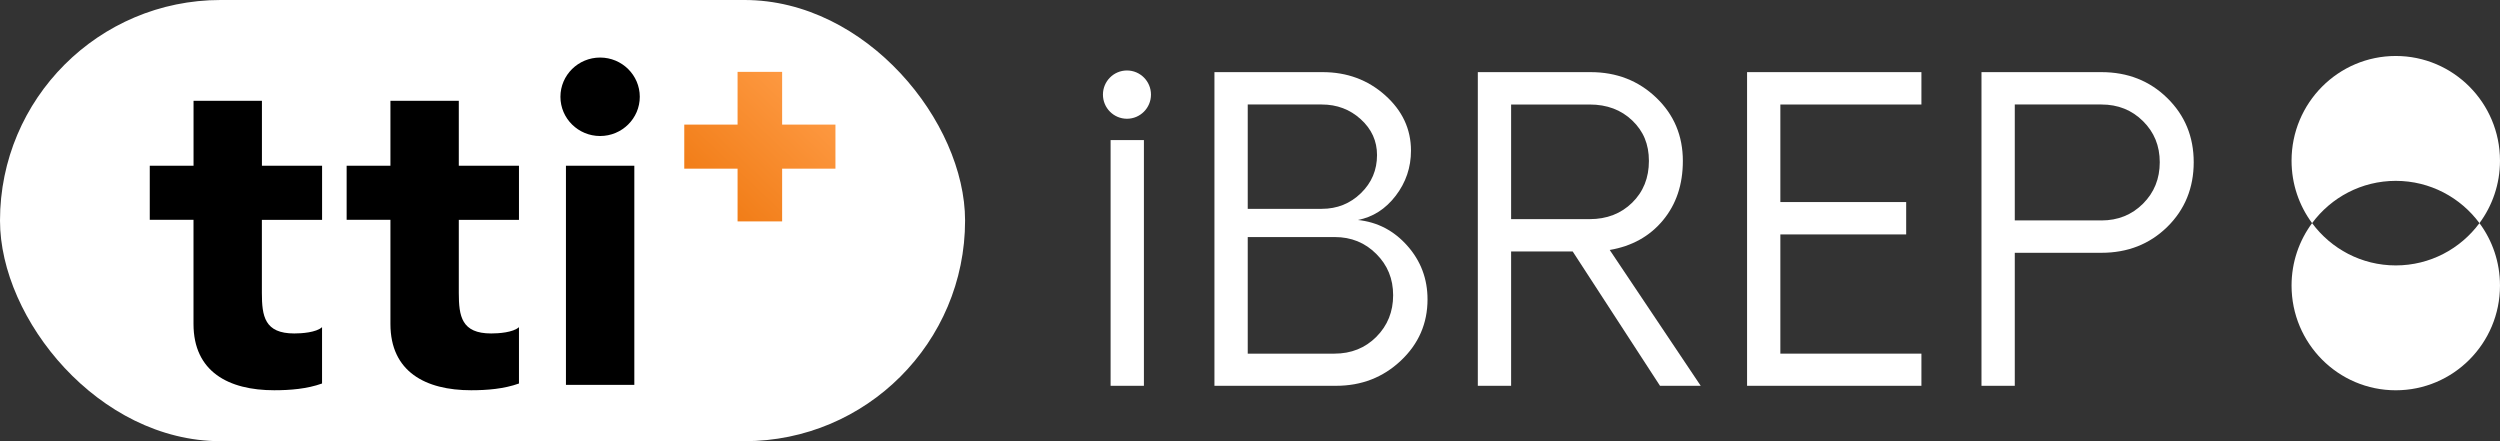
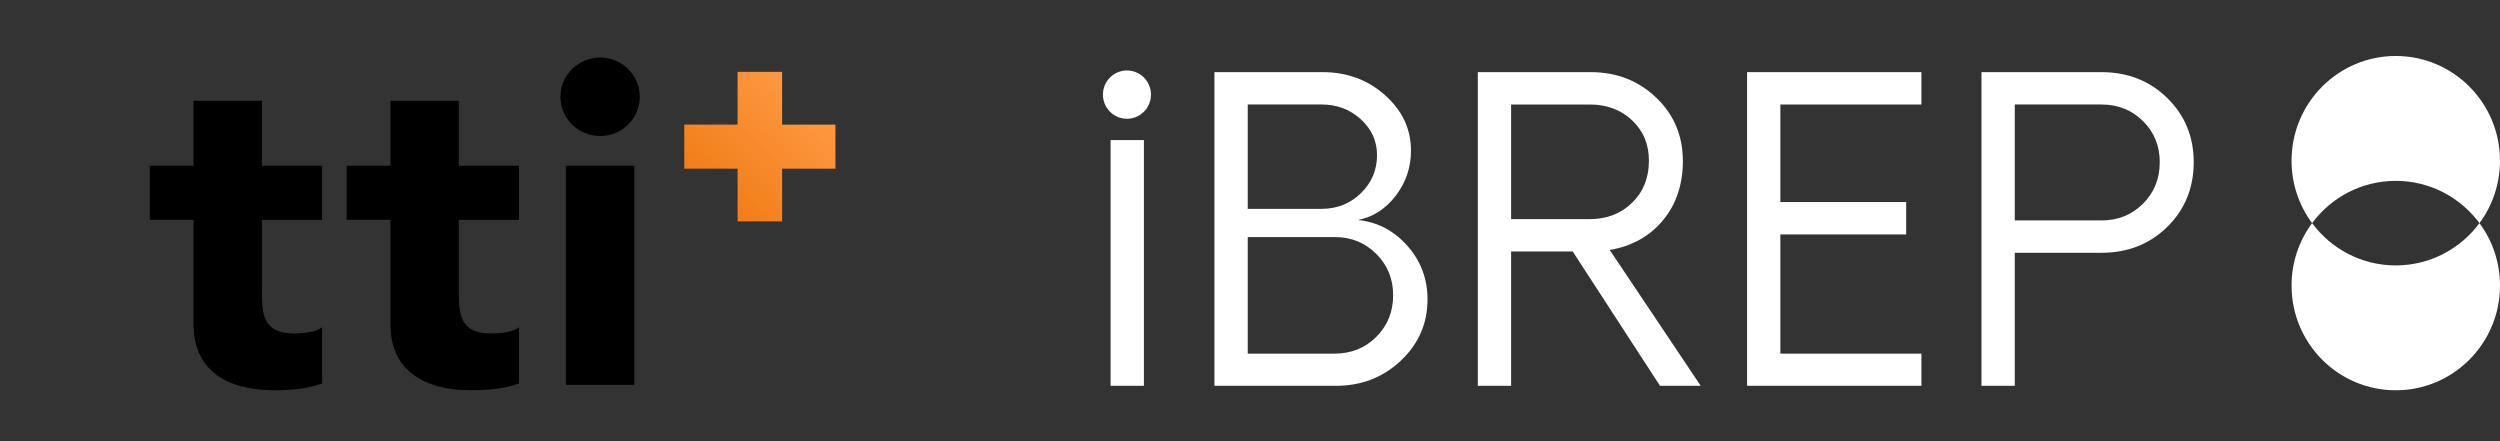
<svg xmlns="http://www.w3.org/2000/svg" width="204" height="36" viewBox="0 0 204 36" fill="none">
  <rect x="0" y="0" width="204" height="36" fill="#333333" stroke="none" />
-   <rect width="78.75" height="36" rx="18" fill="white" />
  <g clip-path="url(#clip0_1637_350)">
    <path d="M26.279 17.94H21.369V23.899C21.369 25.811 21.594 27.21 24.011 27.21C24.607 27.21 25.798 27.136 26.279 26.696V31.294C25.052 31.735 23.676 31.844 22.375 31.844C18.656 31.844 15.79 30.335 15.79 26.435V17.937H12.221V13.522H15.793V8.226H21.373V13.522H26.282V17.937L26.279 17.94Z" fill="black" />
    <path d="M42.348 17.94H37.438V23.899C37.438 25.811 37.663 27.21 40.08 27.21C40.676 27.21 41.867 27.136 42.348 26.696V31.294C41.121 31.735 39.745 31.844 38.444 31.844C34.725 31.844 31.859 30.335 31.859 26.435V17.937H28.286V13.522H31.859V8.226H37.438V13.522H42.348V17.937V17.94Z" fill="black" />
    <path d="M48.969 4.696C50.755 4.696 52.206 6.131 52.206 7.898C52.206 9.664 50.755 11.099 48.969 11.099C47.183 11.099 45.731 9.664 45.731 7.898C45.731 6.131 47.183 4.696 48.969 4.696ZM46.181 13.525H51.761V31.403H46.181V13.525Z" fill="black" />
    <path d="M68.172 10.168H63.822V5.863H60.186V10.168H55.836V13.762H60.186V18.067H63.822V13.762H68.172V10.168Z" fill="url(#paint0_linear_1637_350)" />
  </g>
  <path d="M91.96 9.69C93.042 9.69 93.92 8.808 93.92 7.72C93.92 6.633 93.042 5.751 91.96 5.751C90.877 5.751 90 6.633 90 7.72C90 8.808 90.877 9.69 91.96 9.69Z" fill="white" />
  <path d="M199.844 15.959C199.956 16.025 200.067 16.096 200.175 16.167C200.067 16.094 199.956 16.025 199.844 15.959Z" fill="white" />
  <path d="M197.566 15.014C197.699 15.046 197.83 15.084 197.96 15.123C197.83 15.082 197.699 15.046 197.566 15.014Z" fill="white" />
  <path d="M196.633 14.836C196.733 14.85 196.834 14.864 196.934 14.882C196.834 14.866 196.733 14.85 196.633 14.836Z" fill="white" />
-   <path d="M201.731 17.494C201.818 17.589 201.902 17.684 201.985 17.782C201.902 17.686 201.818 17.589 201.731 17.494Z" fill="white" />
  <path d="M201.639 17.397C201.564 17.318 201.486 17.24 201.409 17.164C201.488 17.24 201.564 17.318 201.639 17.397Z" fill="white" />
  <path d="M200.229 16.2C200.357 16.287 200.486 16.378 200.608 16.473C200.484 16.378 200.357 16.287 200.229 16.2Z" fill="white" />
  <path d="M200.658 16.512C200.763 16.593 200.865 16.674 200.966 16.758C200.865 16.674 200.763 16.591 200.658 16.512Z" fill="white" />
  <path d="M201.061 16.843C201.144 16.915 201.225 16.989 201.304 17.064C201.225 16.989 201.142 16.915 201.061 16.843Z" fill="white" />
  <path d="M202.031 17.834C202.132 17.955 202.23 18.08 202.325 18.207C202.23 18.08 202.134 17.957 202.031 17.834Z" fill="white" />
-   <path d="M190.026 16.761C190.127 16.676 190.229 16.593 190.334 16.515C190.229 16.595 190.127 16.676 190.026 16.761Z" fill="white" />
  <path d="M189.684 17.064C189.763 16.989 189.846 16.915 189.927 16.843C189.844 16.915 189.763 16.989 189.684 17.064Z" fill="white" />
  <path d="M189.58 17.163C189.501 17.238 189.426 17.316 189.351 17.395C189.426 17.316 189.503 17.238 189.58 17.163Z" fill="white" />
  <path d="M202.324 18.207C200.774 20.301 198.293 21.658 195.495 21.658C192.698 21.658 190.216 20.301 188.667 18.207C187.614 19.63 186.991 21.393 186.991 23.302C186.991 28.021 190.799 31.847 195.495 31.847C200.191 31.847 203.999 28.021 203.999 23.302C203.999 21.391 203.377 19.628 202.324 18.207Z" fill="white" />
  <path d="M189.008 17.779C189.09 17.682 189.175 17.585 189.261 17.49C189.175 17.585 189.09 17.68 189.008 17.779Z" fill="white" />
  <path d="M188.667 18.207C188.761 18.08 188.858 17.957 188.96 17.834C188.86 17.955 188.761 18.08 188.667 18.207Z" fill="white" />
  <path d="M190.816 16.167C190.925 16.094 191.035 16.025 191.146 15.959C191.033 16.025 190.925 16.096 190.816 16.167Z" fill="white" />
  <path d="M193.03 15.123C193.161 15.084 193.292 15.046 193.422 15.014C193.29 15.046 193.159 15.084 193.03 15.123Z" fill="white" />
  <path d="M194.06 14.879C194.16 14.863 194.261 14.847 194.361 14.833C194.261 14.847 194.16 14.861 194.06 14.879Z" fill="white" />
  <path d="M191.148 20.458C191.035 20.392 190.925 20.321 190.816 20.248C190.925 20.321 191.035 20.39 191.148 20.458Z" fill="white" />
  <path d="M190.763 20.216C190.634 20.129 190.505 20.038 190.383 19.943C190.507 20.038 190.634 20.129 190.763 20.216Z" fill="white" />
  <path d="M191.969 20.891C191.874 20.846 191.78 20.802 191.688 20.756C191.78 20.802 191.874 20.848 191.969 20.891Z" fill="white" />
  <path d="M193.427 21.403C193.294 21.37 193.164 21.332 193.035 21.294C193.166 21.332 193.296 21.37 193.427 21.403Z" fill="white" />
  <path d="M192.426 21.083C192.319 21.041 192.213 20.998 192.106 20.952C192.211 20.998 192.317 21.041 192.426 21.083Z" fill="white" />
  <path d="M192.979 21.279C192.831 21.233 192.684 21.182 192.537 21.128C192.682 21.182 192.828 21.233 192.979 21.279Z" fill="white" />
  <path d="M195.495 14.758C198.293 14.758 200.774 16.115 202.324 18.209C203.377 16.785 203.999 15.022 203.999 13.114C203.999 8.395 200.191 4.568 195.495 4.568C190.799 4.568 186.991 8.395 186.991 13.114C186.991 15.024 187.614 16.787 188.667 18.209C190.216 16.115 192.698 14.758 195.495 14.758Z" fill="white" />
-   <path d="M189.351 19.017C189.426 19.096 189.503 19.174 189.58 19.25C189.501 19.174 189.426 19.096 189.351 19.017Z" fill="white" />
  <path d="M188.96 18.582C188.86 18.46 188.761 18.335 188.667 18.208C188.761 18.335 188.858 18.458 188.96 18.582Z" fill="white" />
  <path d="M189.261 18.923C189.175 18.828 189.09 18.733 189.008 18.634C189.09 18.731 189.175 18.828 189.261 18.923Z" fill="white" />
  <path d="M202.031 18.582C202.132 18.461 202.23 18.336 202.325 18.211C202.23 18.338 202.134 18.461 202.031 18.582Z" fill="white" />
  <path d="M197.566 21.403C197.699 21.37 197.83 21.332 197.96 21.294C197.83 21.334 197.699 21.37 197.566 21.403Z" fill="white" />
  <path d="M194.361 21.58C194.261 21.566 194.16 21.552 194.06 21.534C194.16 21.55 194.261 21.566 194.361 21.58Z" fill="white" />
  <path d="M198.563 21.083C198.67 21.041 198.776 20.998 198.883 20.952C198.779 20.998 198.672 21.041 198.563 21.083Z" fill="white" />
  <path d="M198.014 21.279C198.162 21.233 198.309 21.182 198.456 21.128C198.311 21.182 198.164 21.233 198.014 21.279Z" fill="white" />
  <path d="M201.731 18.922C201.818 18.828 201.902 18.733 201.985 18.636C201.902 18.733 201.818 18.829 201.731 18.922Z" fill="white" />
  <path d="M201.409 19.252C201.488 19.176 201.564 19.099 201.639 19.019C201.564 19.099 201.486 19.176 201.409 19.252Z" fill="white" />
  <path d="M196.633 21.58C196.733 21.566 196.834 21.552 196.934 21.534C196.834 21.55 196.733 21.566 196.633 21.58Z" fill="white" />
  <path d="M199.441 20.684C199.536 20.634 199.63 20.581 199.723 20.529C199.63 20.584 199.536 20.634 199.441 20.684Z" fill="white" />
  <path d="M200.229 20.216C200.357 20.129 200.486 20.038 200.608 19.943C200.484 20.038 200.357 20.129 200.229 20.216Z" fill="white" />
  <path d="M199.844 20.458C199.956 20.392 200.067 20.321 200.175 20.248C200.067 20.321 199.956 20.39 199.844 20.458Z" fill="white" />
  <path d="M90.625 11.431H93.343V31.481H90.625V11.431Z" fill="white" />
  <path d="M99.098 31.481V5.886H107.925C109.914 5.886 111.614 6.514 113.022 7.769C114.431 9.024 115.136 10.532 115.136 12.293C115.136 13.662 114.721 14.887 113.893 15.97C113.063 17.053 112.034 17.713 110.802 17.951C112.4 18.118 113.747 18.82 114.842 20.058C115.938 21.295 116.486 22.753 116.486 24.431C116.486 26.394 115.76 28.061 114.31 29.428C112.859 30.797 111.097 31.481 109.025 31.481H99.098ZM101.815 17.041H107.854C109.109 17.041 110.174 16.615 111.05 15.764C111.927 14.913 112.365 13.876 112.365 12.65C112.365 11.508 111.924 10.535 111.042 9.732C110.16 8.928 109.097 8.527 107.854 8.527H101.815V17.041ZM101.815 28.857H108.884C110.258 28.857 111.4 28.399 112.312 27.483C113.224 26.566 113.68 25.436 113.68 24.091C113.68 22.747 113.221 21.634 112.303 20.718C111.386 19.801 110.258 19.344 108.92 19.344H101.815V28.857H101.815Z" fill="white" />
  <path d="M138.777 31.481H135.456L128.333 20.521H123.307V31.481H120.59V5.886H129.79C131.909 5.886 133.694 6.579 135.145 7.966C136.596 9.352 137.321 11.074 137.321 13.133C137.321 15.061 136.779 16.676 135.696 17.979C134.613 19.282 133.165 20.088 131.353 20.397L138.778 31.481L138.777 31.481ZM123.307 8.528V17.881H129.719C131.117 17.881 132.271 17.434 133.183 16.542C134.095 15.649 134.551 14.513 134.551 13.133C134.551 11.753 134.097 10.7 133.192 9.831C132.285 8.963 131.128 8.528 129.719 8.528H123.307V8.528Z" fill="white" />
  <path d="M142.561 5.886H156.788V8.528H145.277V16.488H155.544V19.129H145.277V28.857H156.788V31.481H142.561V5.886Z" fill="white" />
  <path d="M171.476 5.886C173.619 5.886 175.41 6.591 176.849 8.001C178.288 9.411 179.007 11.157 179.007 13.239C179.007 15.321 178.288 17.104 176.849 18.514C175.41 19.924 173.619 20.628 171.476 20.628H164.406V31.481H161.689V5.886H171.476ZM171.476 17.988C172.825 17.988 173.956 17.532 174.869 16.622C175.781 15.711 176.236 14.585 176.236 13.239C176.236 11.894 175.781 10.788 174.869 9.883C173.957 8.979 172.826 8.527 171.476 8.527H164.406V17.987H171.476V17.988Z" fill="white" />
  <defs>
    <linearGradient id="paint0_linear_1637_350" x1="65.755" y1="8.092" x2="57.318" y2="17" gradientUnits="userSpaceOnUse">
      <stop stop-color="#FD9840" />
      <stop offset="1" stop-color="#F07A13" />
    </linearGradient>
    <clipPath id="clip0_1637_350">
      <rect width="55.951" height="27.148" fill="white" transform="translate(12.221 4.696)" />
    </clipPath>
  </defs>
</svg>